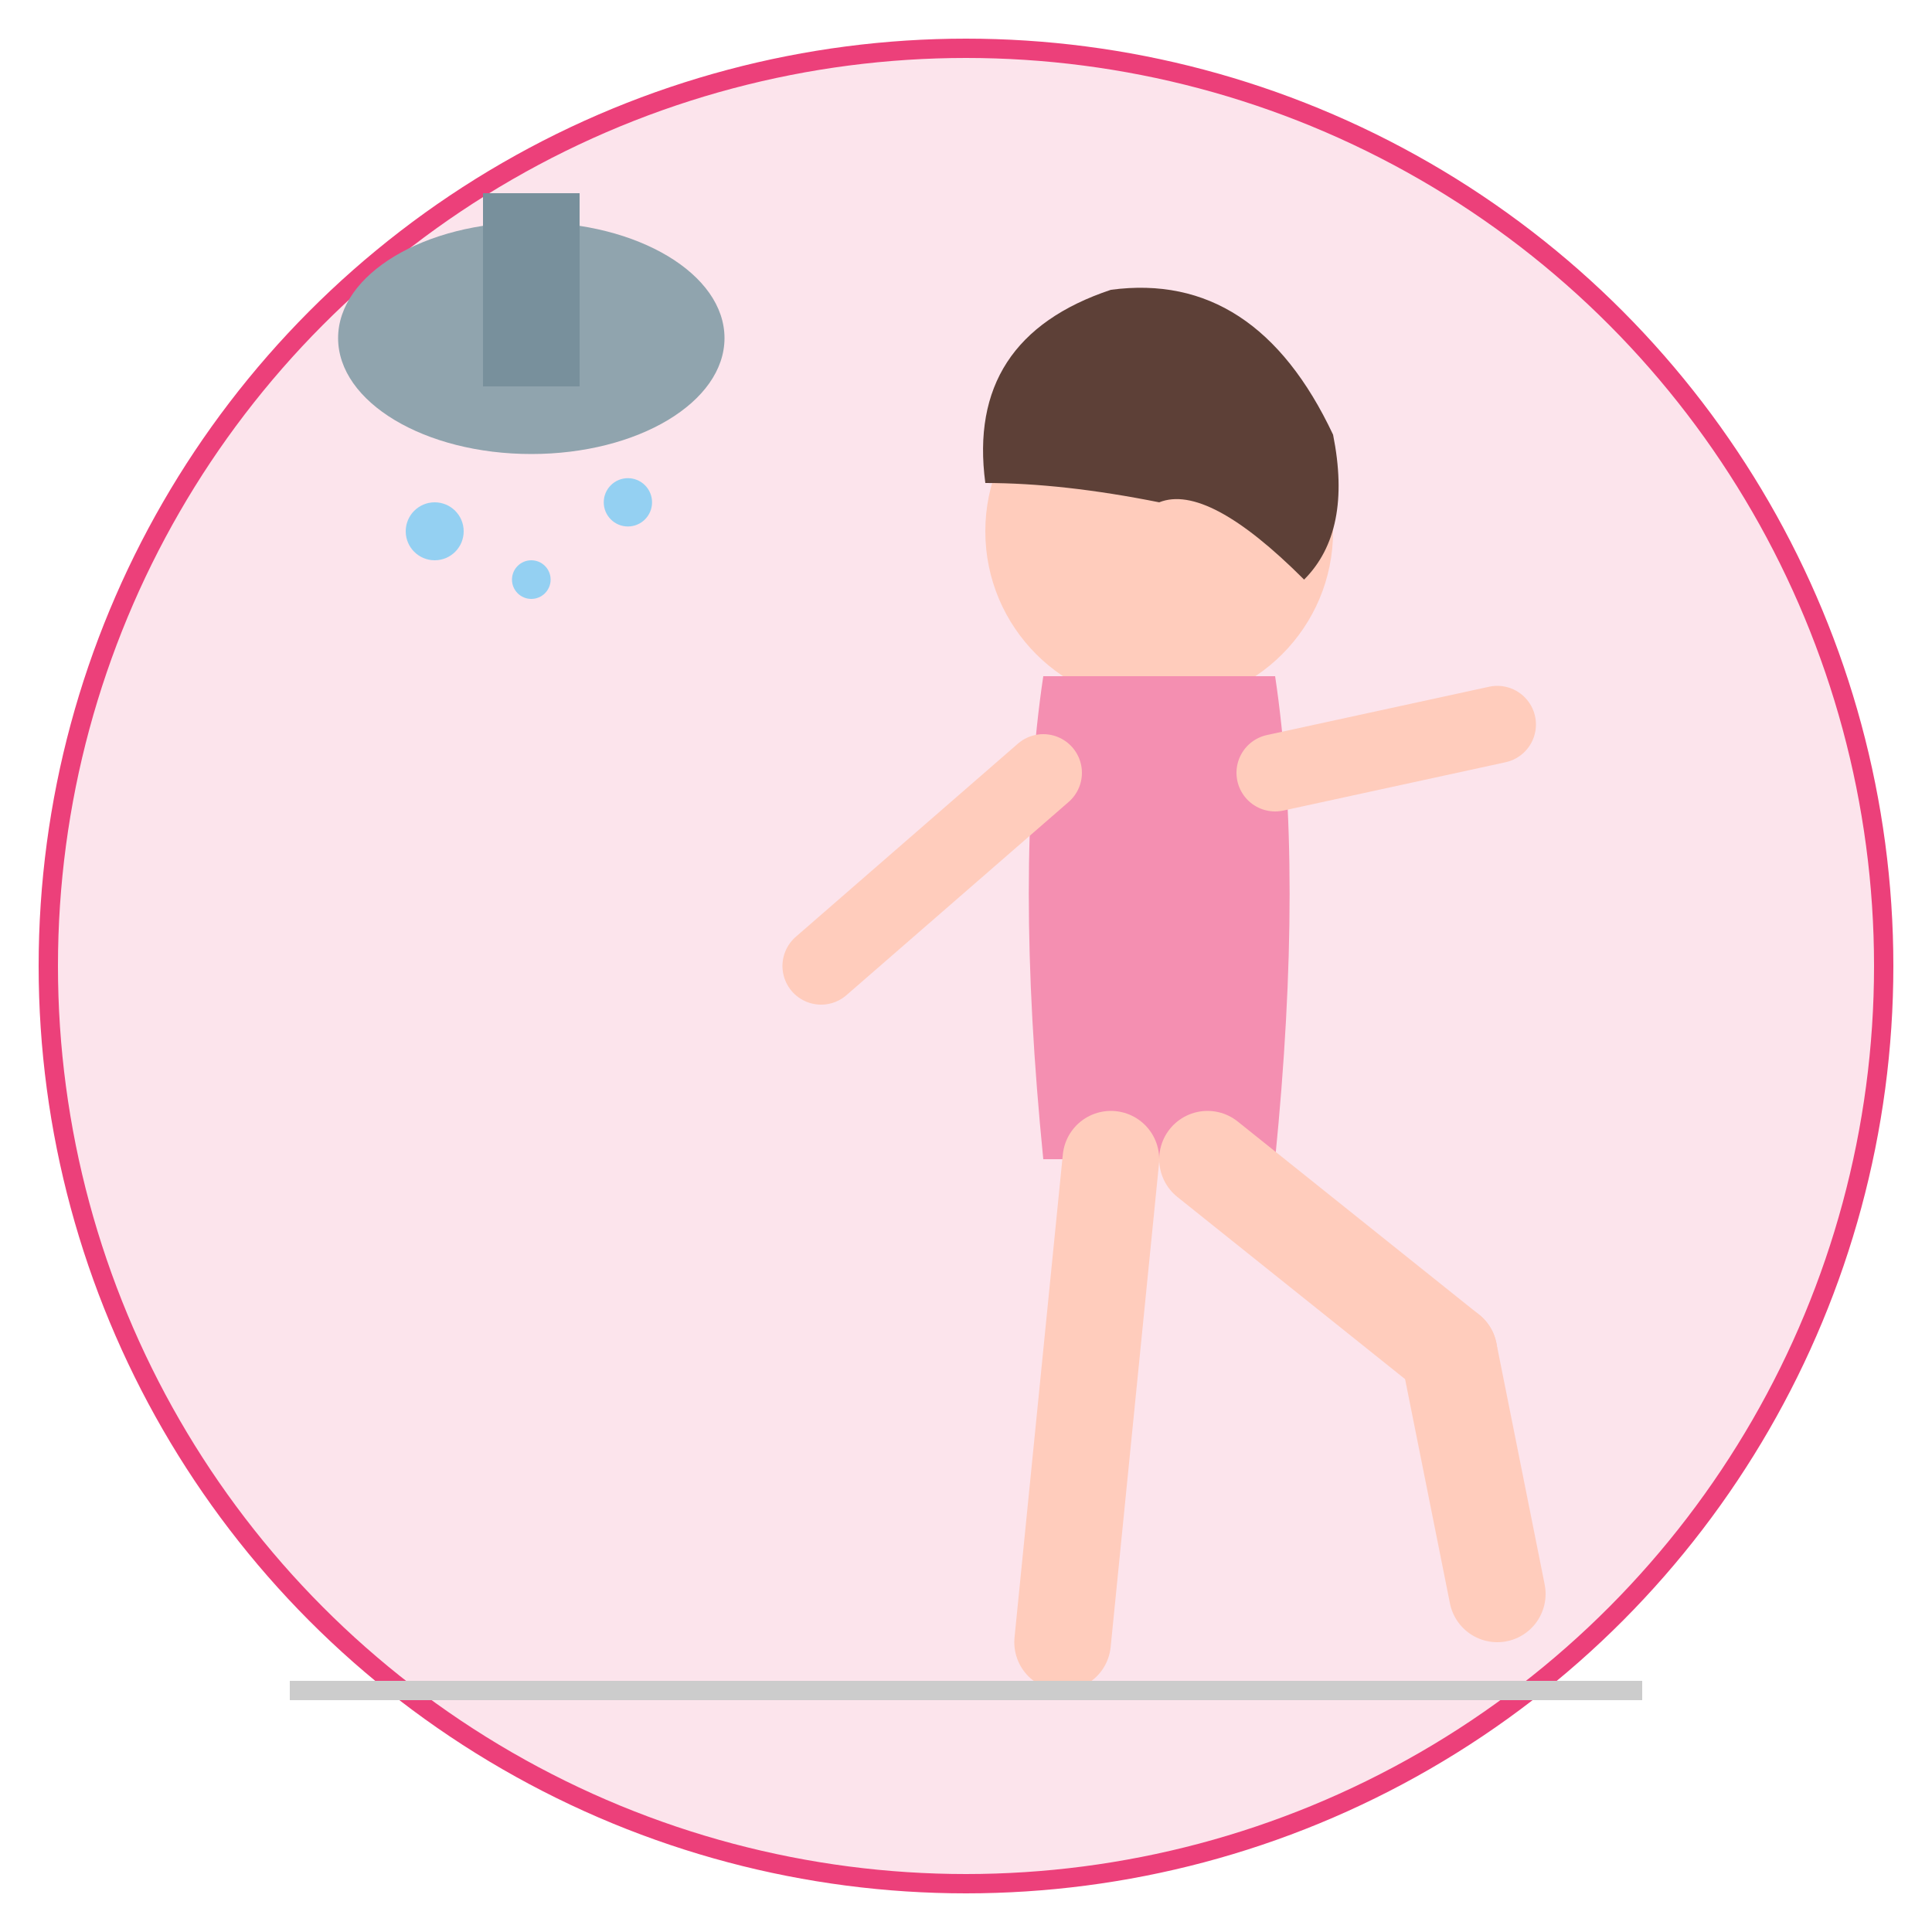
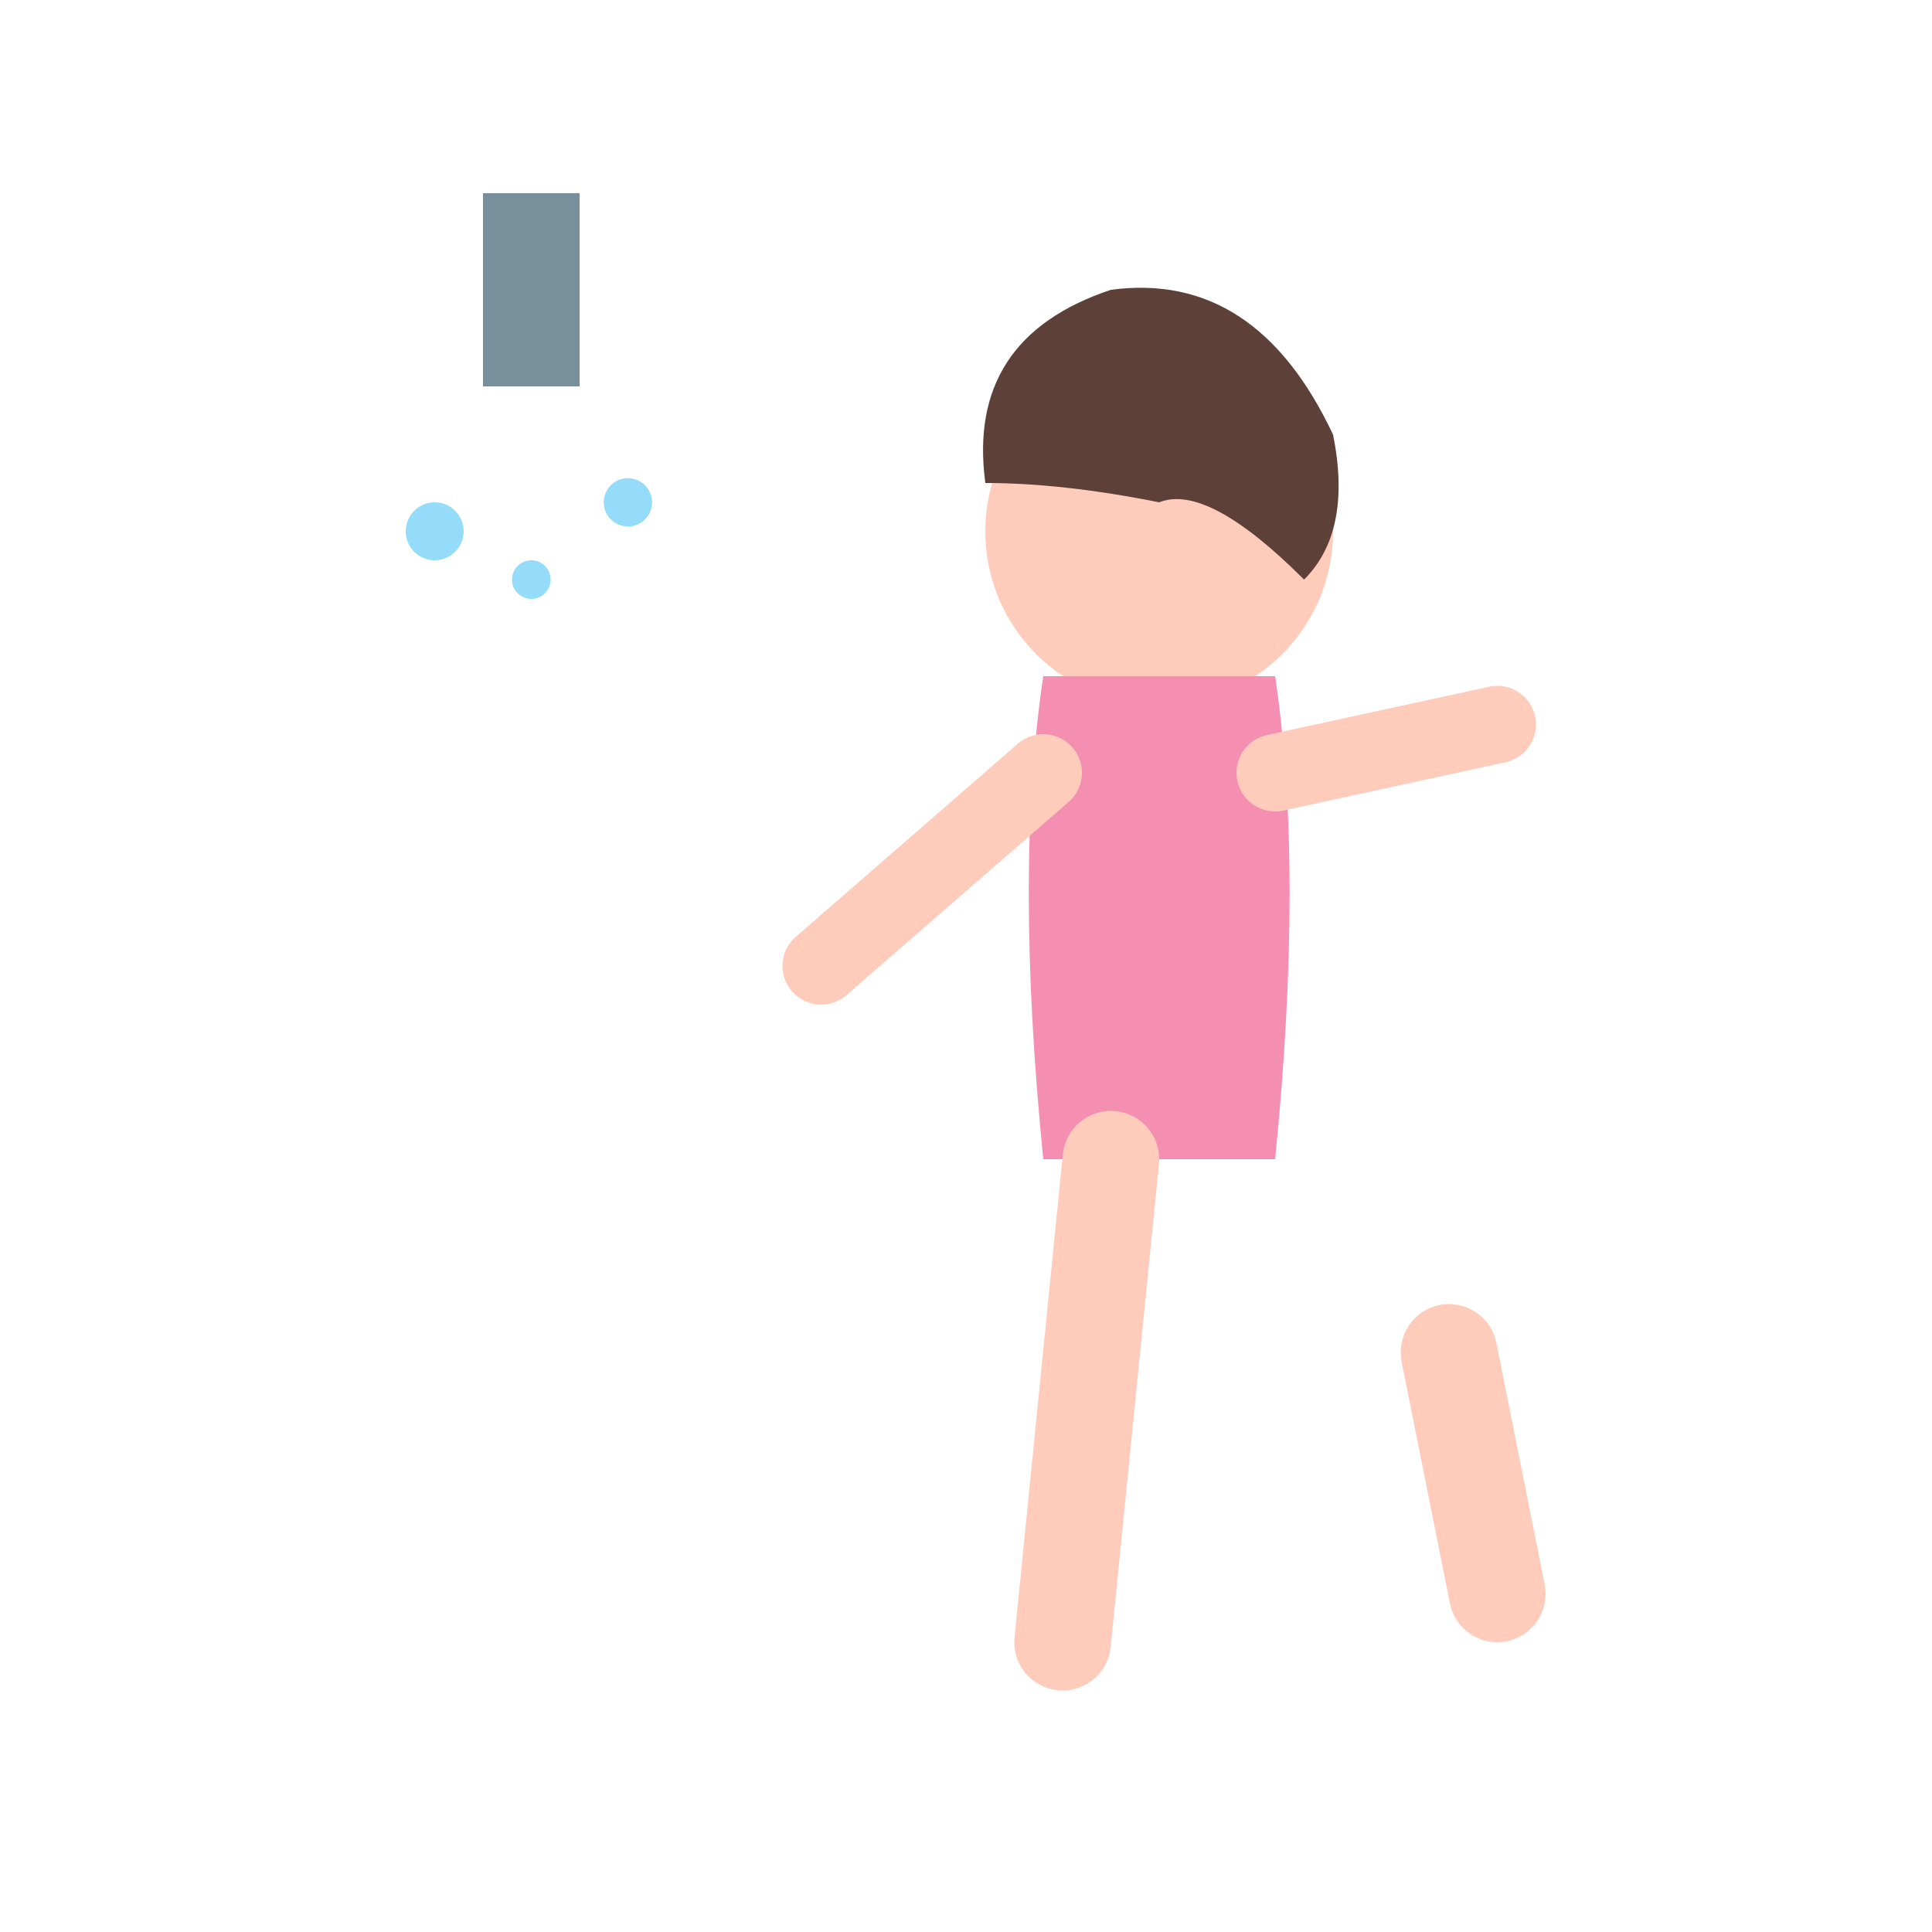
<svg xmlns="http://www.w3.org/2000/svg" viewBox="0 0 200 200">
-   <circle cx="100" cy="100" r="95" fill="#fce4ec" stroke="#ec407a" stroke-width="2" />
-   <ellipse cx="55" cy="35" rx="20" ry="12" fill="#90a4ae" />
  <rect x="50" y="20" width="10" height="20" fill="#78909c" />
  <circle cx="45" cy="55" r="3" fill="#4fc3f7" opacity="0.6" />
  <circle cx="55" cy="60" r="2" fill="#4fc3f7" opacity="0.6" />
  <circle cx="65" cy="52" r="2.5" fill="#4fc3f7" opacity="0.6" />
  <circle cx="120" cy="55" r="18" fill="#ffccbc" />
  <path d="M102 50 Q100 35 115 30 Q130 28 138 45 Q140 55 135 60 Q125 50 120 52 Q110 50 102 50" fill="#5d4037" />
-   <path d="M108 70 Q105 90 108 120 L132 120 Q135 90 132 70 Z" fill="#f48fb1" />
+   <path d="M108 70 Q105 90 108 120 L132 120 Q135 90 132 70 " fill="#f48fb1" />
  <line x1="108" y1="80" x2="85" y2="100" stroke="#ffccbc" stroke-width="8" stroke-linecap="round" />
  <line x1="132" y1="80" x2="155" y2="75" stroke="#ffccbc" stroke-width="8" stroke-linecap="round" />
  <line x1="115" y1="120" x2="110" y2="170" stroke="#ffccbc" stroke-width="10" stroke-linecap="round" />
-   <line x1="125" y1="120" x2="150" y2="140" stroke="#ffccbc" stroke-width="10" stroke-linecap="round" />
  <line x1="150" y1="140" x2="155" y2="165" stroke="#ffccbc" stroke-width="10" stroke-linecap="round" />
-   <line x1="30" y1="175" x2="170" y2="175" stroke="#ccc" stroke-width="2" />
</svg>